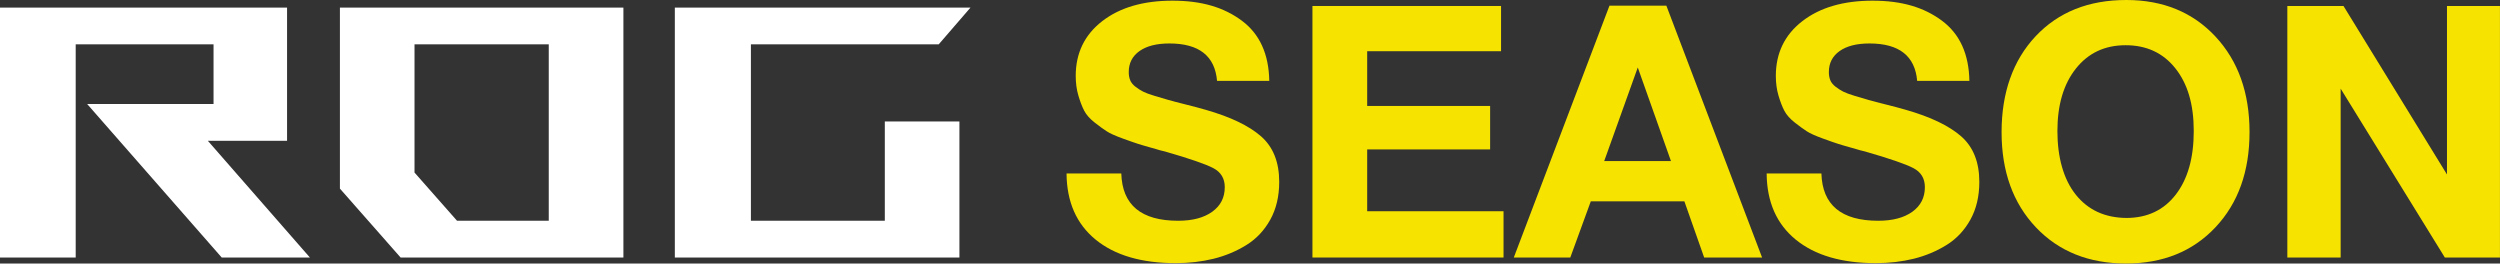
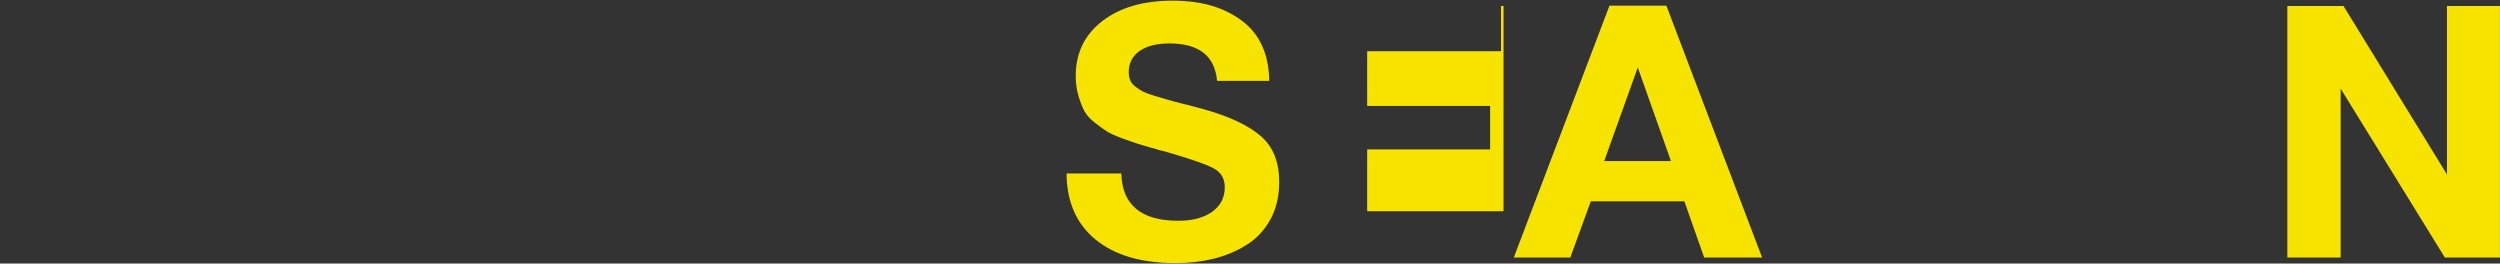
<svg xmlns="http://www.w3.org/2000/svg" viewBox="0 0 596.48 62.87">
  <rect x="0" y="0" width="596.48" height="62.87" fill="#333333" stroke="none" />
  <defs>
    <style>.d{fill:#fff;}.e{fill:#f7e300;}</style>
  </defs>
  <g id="a" />
  <g id="b">
    <g id="c">
      <g>
        <path class="e" d="M302.85,19.3h-12.47c-.51-5.95-4.3-8.93-11.38-8.93-3.03,0-5.41,.6-7.12,1.81-1.71,1.21-2.57,2.88-2.57,5.01,0,.73,.11,1.38,.34,1.94,.22,.56,.65,1.08,1.26,1.56,.62,.48,1.24,.87,1.85,1.18,.62,.31,1.53,.65,2.74,1.01,1.21,.37,2.3,.69,3.29,.97,.98,.28,2.37,.65,4.17,1.09,1.8,.45,3.37,.87,4.72,1.26,5.9,1.69,10.3,3.79,13.19,6.32,2.89,2.53,4.34,6.15,4.34,10.87,0,3.43-.7,6.42-2.11,8.98-1.41,2.56-3.3,4.58-5.69,6.07-2.39,1.49-5,2.58-7.84,3.29-2.84,.7-5.86,1.05-9.06,1.05-8.15,0-14.51-1.87-19.09-5.6-4.58-3.74-6.9-9-6.95-15.8h13.06c.22,7.53,4.75,11.29,13.57,11.29,3.43,0,6.14-.72,8.13-2.15,1.99-1.43,2.99-3.38,2.99-5.86,0-2.08-.91-3.59-2.74-4.55-1.83-.96-5.66-2.28-11.5-3.96-.96-.22-1.69-.42-2.19-.59-2.02-.56-3.43-.97-4.21-1.22-.79-.25-2.04-.69-3.75-1.31-1.71-.62-2.96-1.18-3.75-1.69-.79-.5-1.76-1.21-2.91-2.11-1.15-.9-1.98-1.84-2.49-2.82-.51-.98-.97-2.19-1.39-3.62s-.63-2.99-.63-4.68c0-5.45,2.11-9.8,6.32-13.06,4.21-3.26,9.8-4.89,16.77-4.89s12.25,1.59,16.52,4.76c4.27,3.17,6.46,7.96,6.57,14.37Z" />
-         <path class="e" d="M358.14,1.43V12.22h-31.94v13.06h29.33v10.37h-29.33v14.75h32.53v11.04h-45.59V1.43h45Z" />
+         <path class="e" d="M358.14,1.43V12.22h-31.94v13.06h29.33v10.37h-29.33v14.75h32.53v11.04V1.43h45Z" />
        <path class="e" d="M397.58,1.35l22.84,60.09h-13.82l-4.72-13.4h-22.33l-4.89,13.4h-13.48L384.01,1.35h13.57Zm1.1,37.08l-7.92-22.33-8.01,22.33h15.93Z" />
-         <path class="e" d="M469.89,19.3h-12.47c-.51-5.95-4.3-8.93-11.38-8.93-3.03,0-5.41,.6-7.12,1.81-1.71,1.21-2.57,2.88-2.57,5.01,0,.73,.11,1.38,.34,1.94,.22,.56,.65,1.08,1.26,1.56,.62,.48,1.24,.87,1.85,1.18,.62,.31,1.53,.65,2.74,1.01,1.21,.37,2.3,.69,3.29,.97,.98,.28,2.37,.65,4.17,1.09,1.8,.45,3.37,.87,4.72,1.26,5.9,1.69,10.3,3.79,13.19,6.32,2.89,2.53,4.34,6.15,4.34,10.87,0,3.43-.7,6.42-2.11,8.98-1.41,2.56-3.3,4.58-5.69,6.07-2.39,1.49-5,2.58-7.84,3.29-2.84,.7-5.86,1.05-9.06,1.05-8.15,0-14.51-1.87-19.09-5.6-4.58-3.74-6.9-9-6.95-15.8h13.06c.22,7.53,4.75,11.29,13.57,11.29,3.43,0,6.14-.72,8.13-2.15,1.99-1.43,2.99-3.38,2.99-5.86,0-2.08-.91-3.59-2.74-4.55-1.83-.96-5.66-2.28-11.5-3.96-.96-.22-1.69-.42-2.19-.59-2.02-.56-3.43-.97-4.21-1.22-.79-.25-2.04-.69-3.75-1.31-1.71-.62-2.96-1.18-3.75-1.69-.79-.5-1.76-1.21-2.91-2.11-1.15-.9-1.98-1.84-2.49-2.82-.51-.98-.97-2.19-1.39-3.62s-.63-2.99-.63-4.68c0-5.45,2.11-9.8,6.32-13.06,4.21-3.26,9.8-4.89,16.77-4.89s12.25,1.59,16.52,4.76c4.27,3.17,6.46,7.96,6.57,14.37Z" />
-         <path class="e" d="M507.31,0c8.76,0,15.86,2.91,21.28,8.72,5.42,5.82,8.13,13.42,8.13,22.8s-2.71,16.95-8.13,22.71c-5.42,5.76-12.54,8.64-21.36,8.64s-16.04-2.88-21.49-8.64c-5.45-5.76-8.18-13.33-8.18-22.71s2.71-17.12,8.13-22.88c5.42-5.76,12.63-8.64,21.62-8.64Zm-.17,10.79c-4.94,0-8.89,1.85-11.84,5.56-2.95,3.71-4.42,8.68-4.42,14.92s1.46,11.52,4.38,15.17c2.92,3.65,6.94,5.51,12.05,5.56,5,0,8.93-1.85,11.8-5.56,2.87-3.71,4.3-8.76,4.3-15.17s-1.46-11.28-4.38-14.96c-2.92-3.68-6.88-5.52-11.88-5.52Z" />
        <path class="e" d="M545.74,61.44V1.43h13.4l24.69,40.2V1.43h12.64V61.44h-13.15l-24.86-40.29V61.44h-12.73Z" />
      </g>
-       <path class="d" d="M49.58,33.58l24.36,27.86h-21.04L20.79,24.81h30.16V10.58H18.06V61.44H0V1.81H68.49v31.78h-18.91Zm46,27.86h53.16V1.81H81.1V45l14.48,16.44h0Zm3.32-50.86h32.03V52.67h-21.89l-10.14-11.5V10.58h0Zm112.21,18.4h17.8V61.44h-67.9V1.81h70.54l-7.58,8.77h-44.81V52.67h31.95V28.98h0Z" />
    </g>
  </g>
</svg>